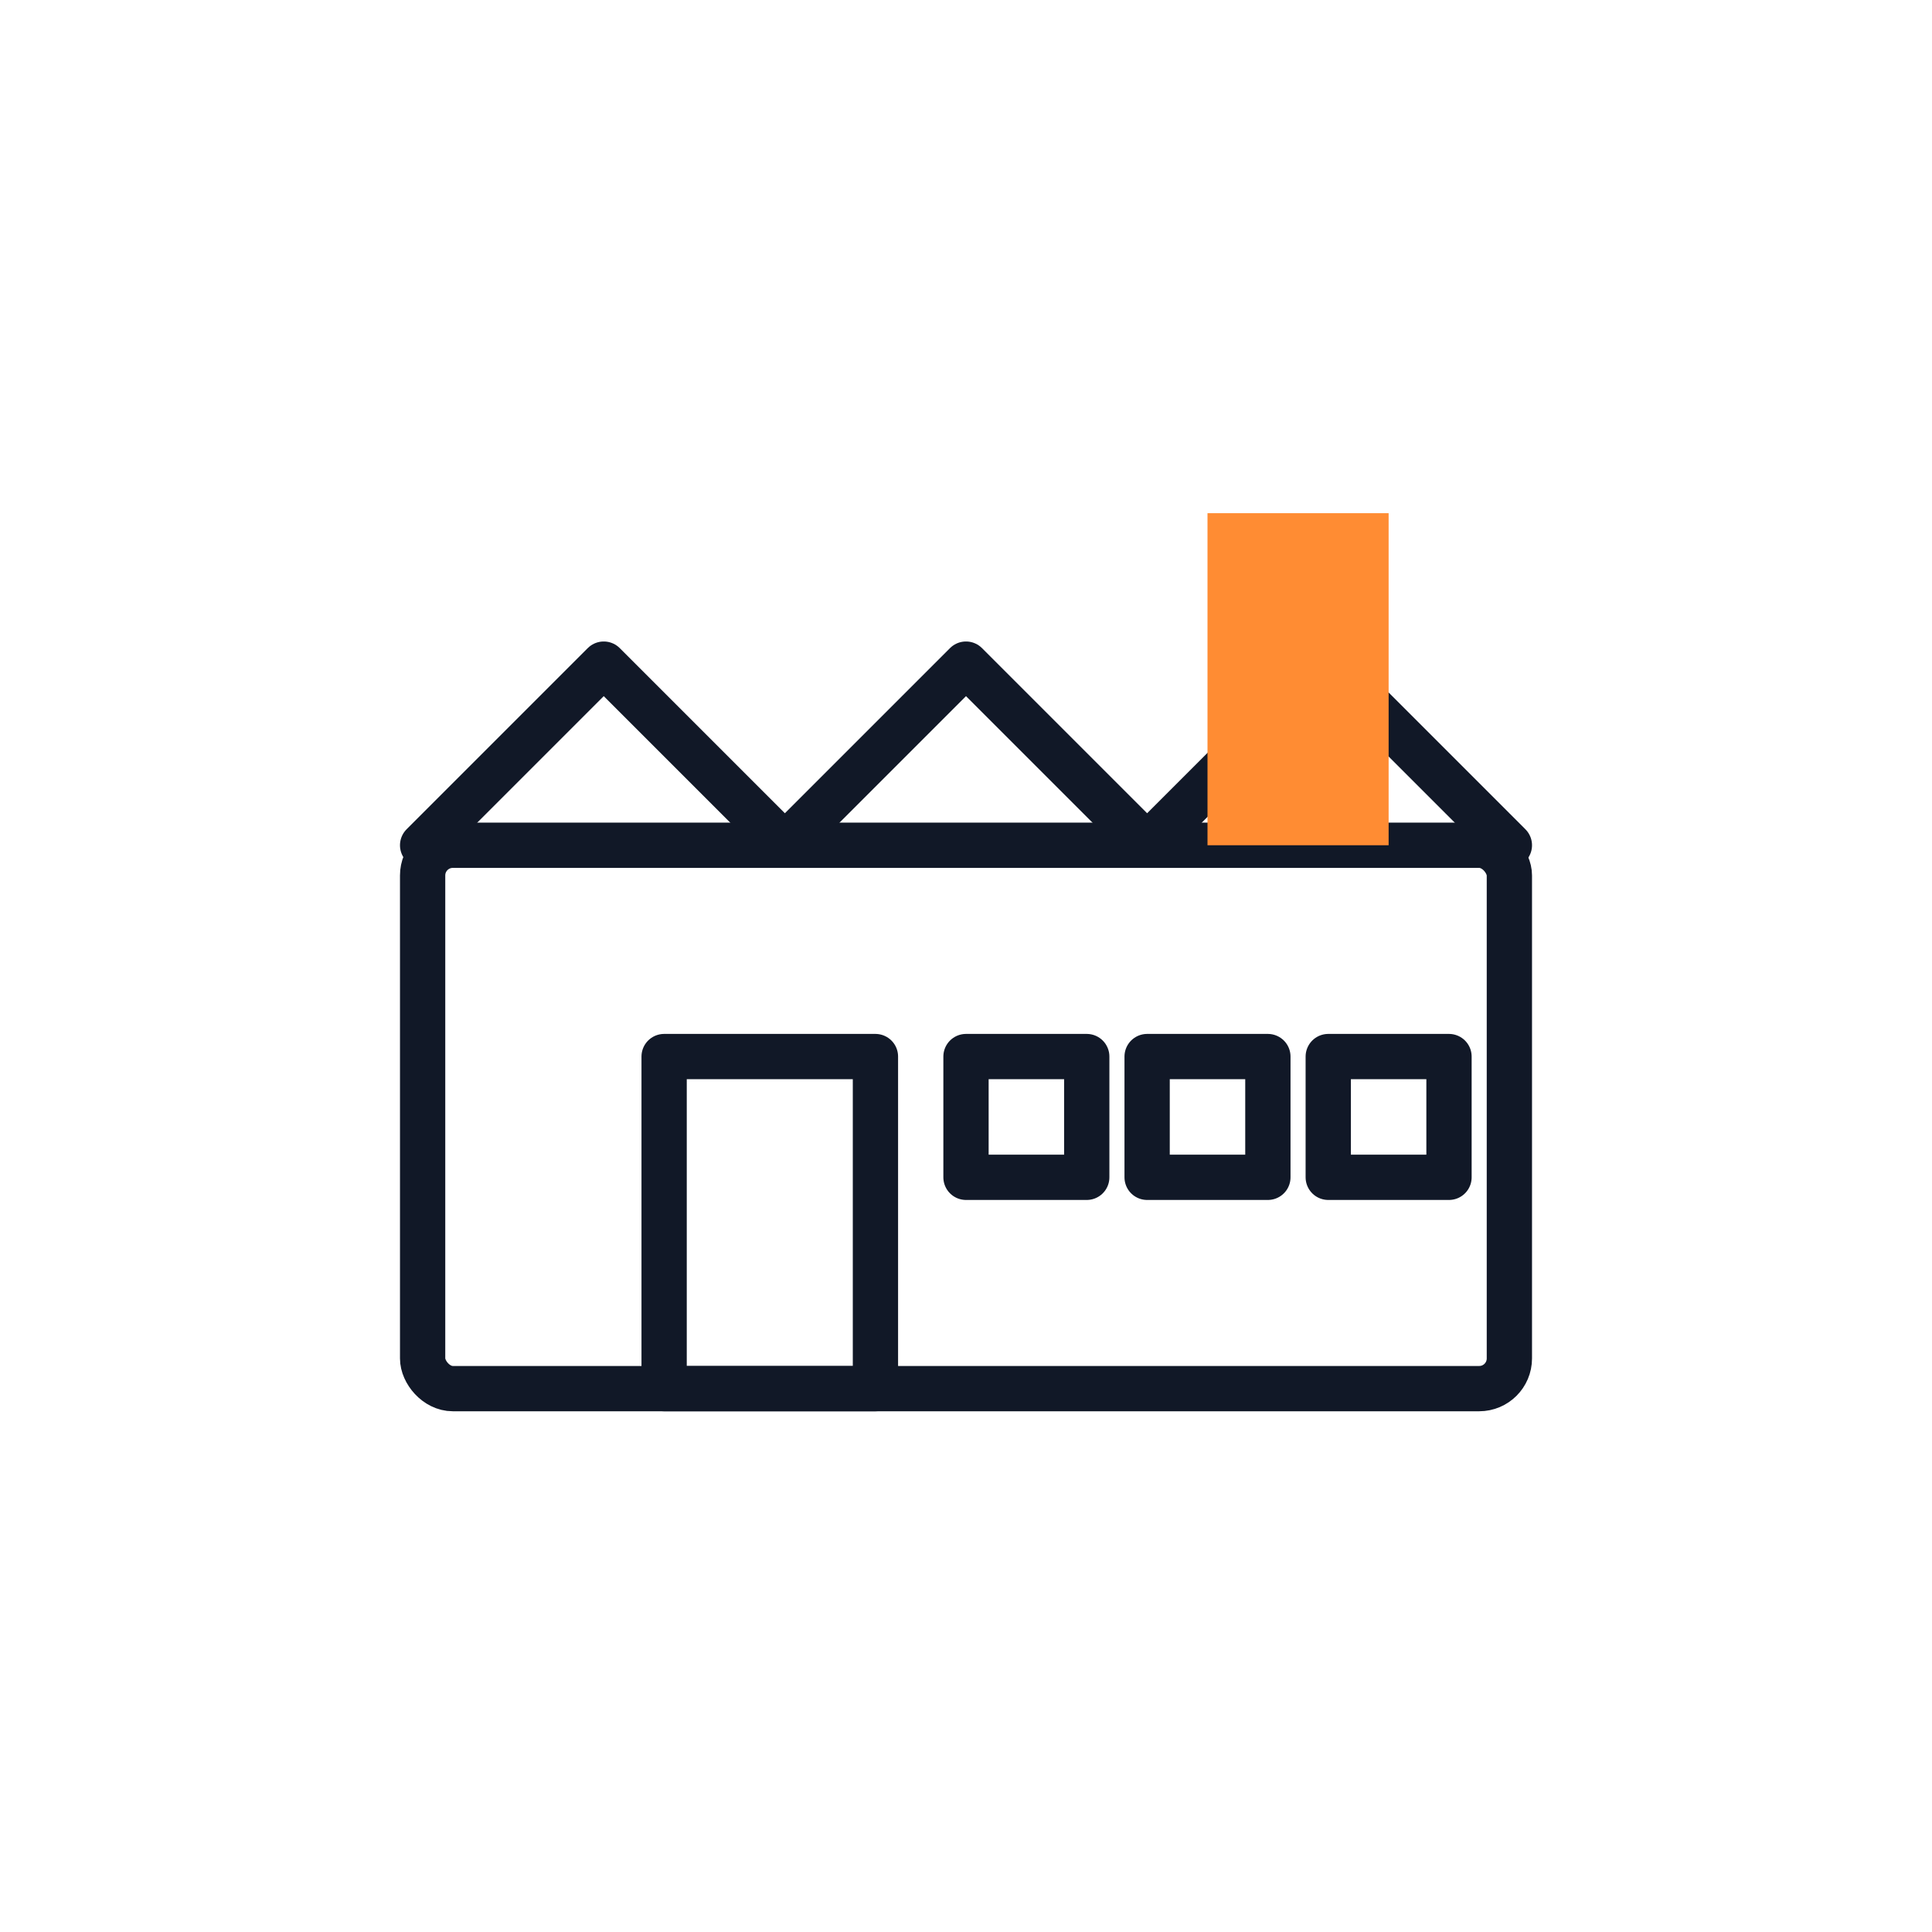
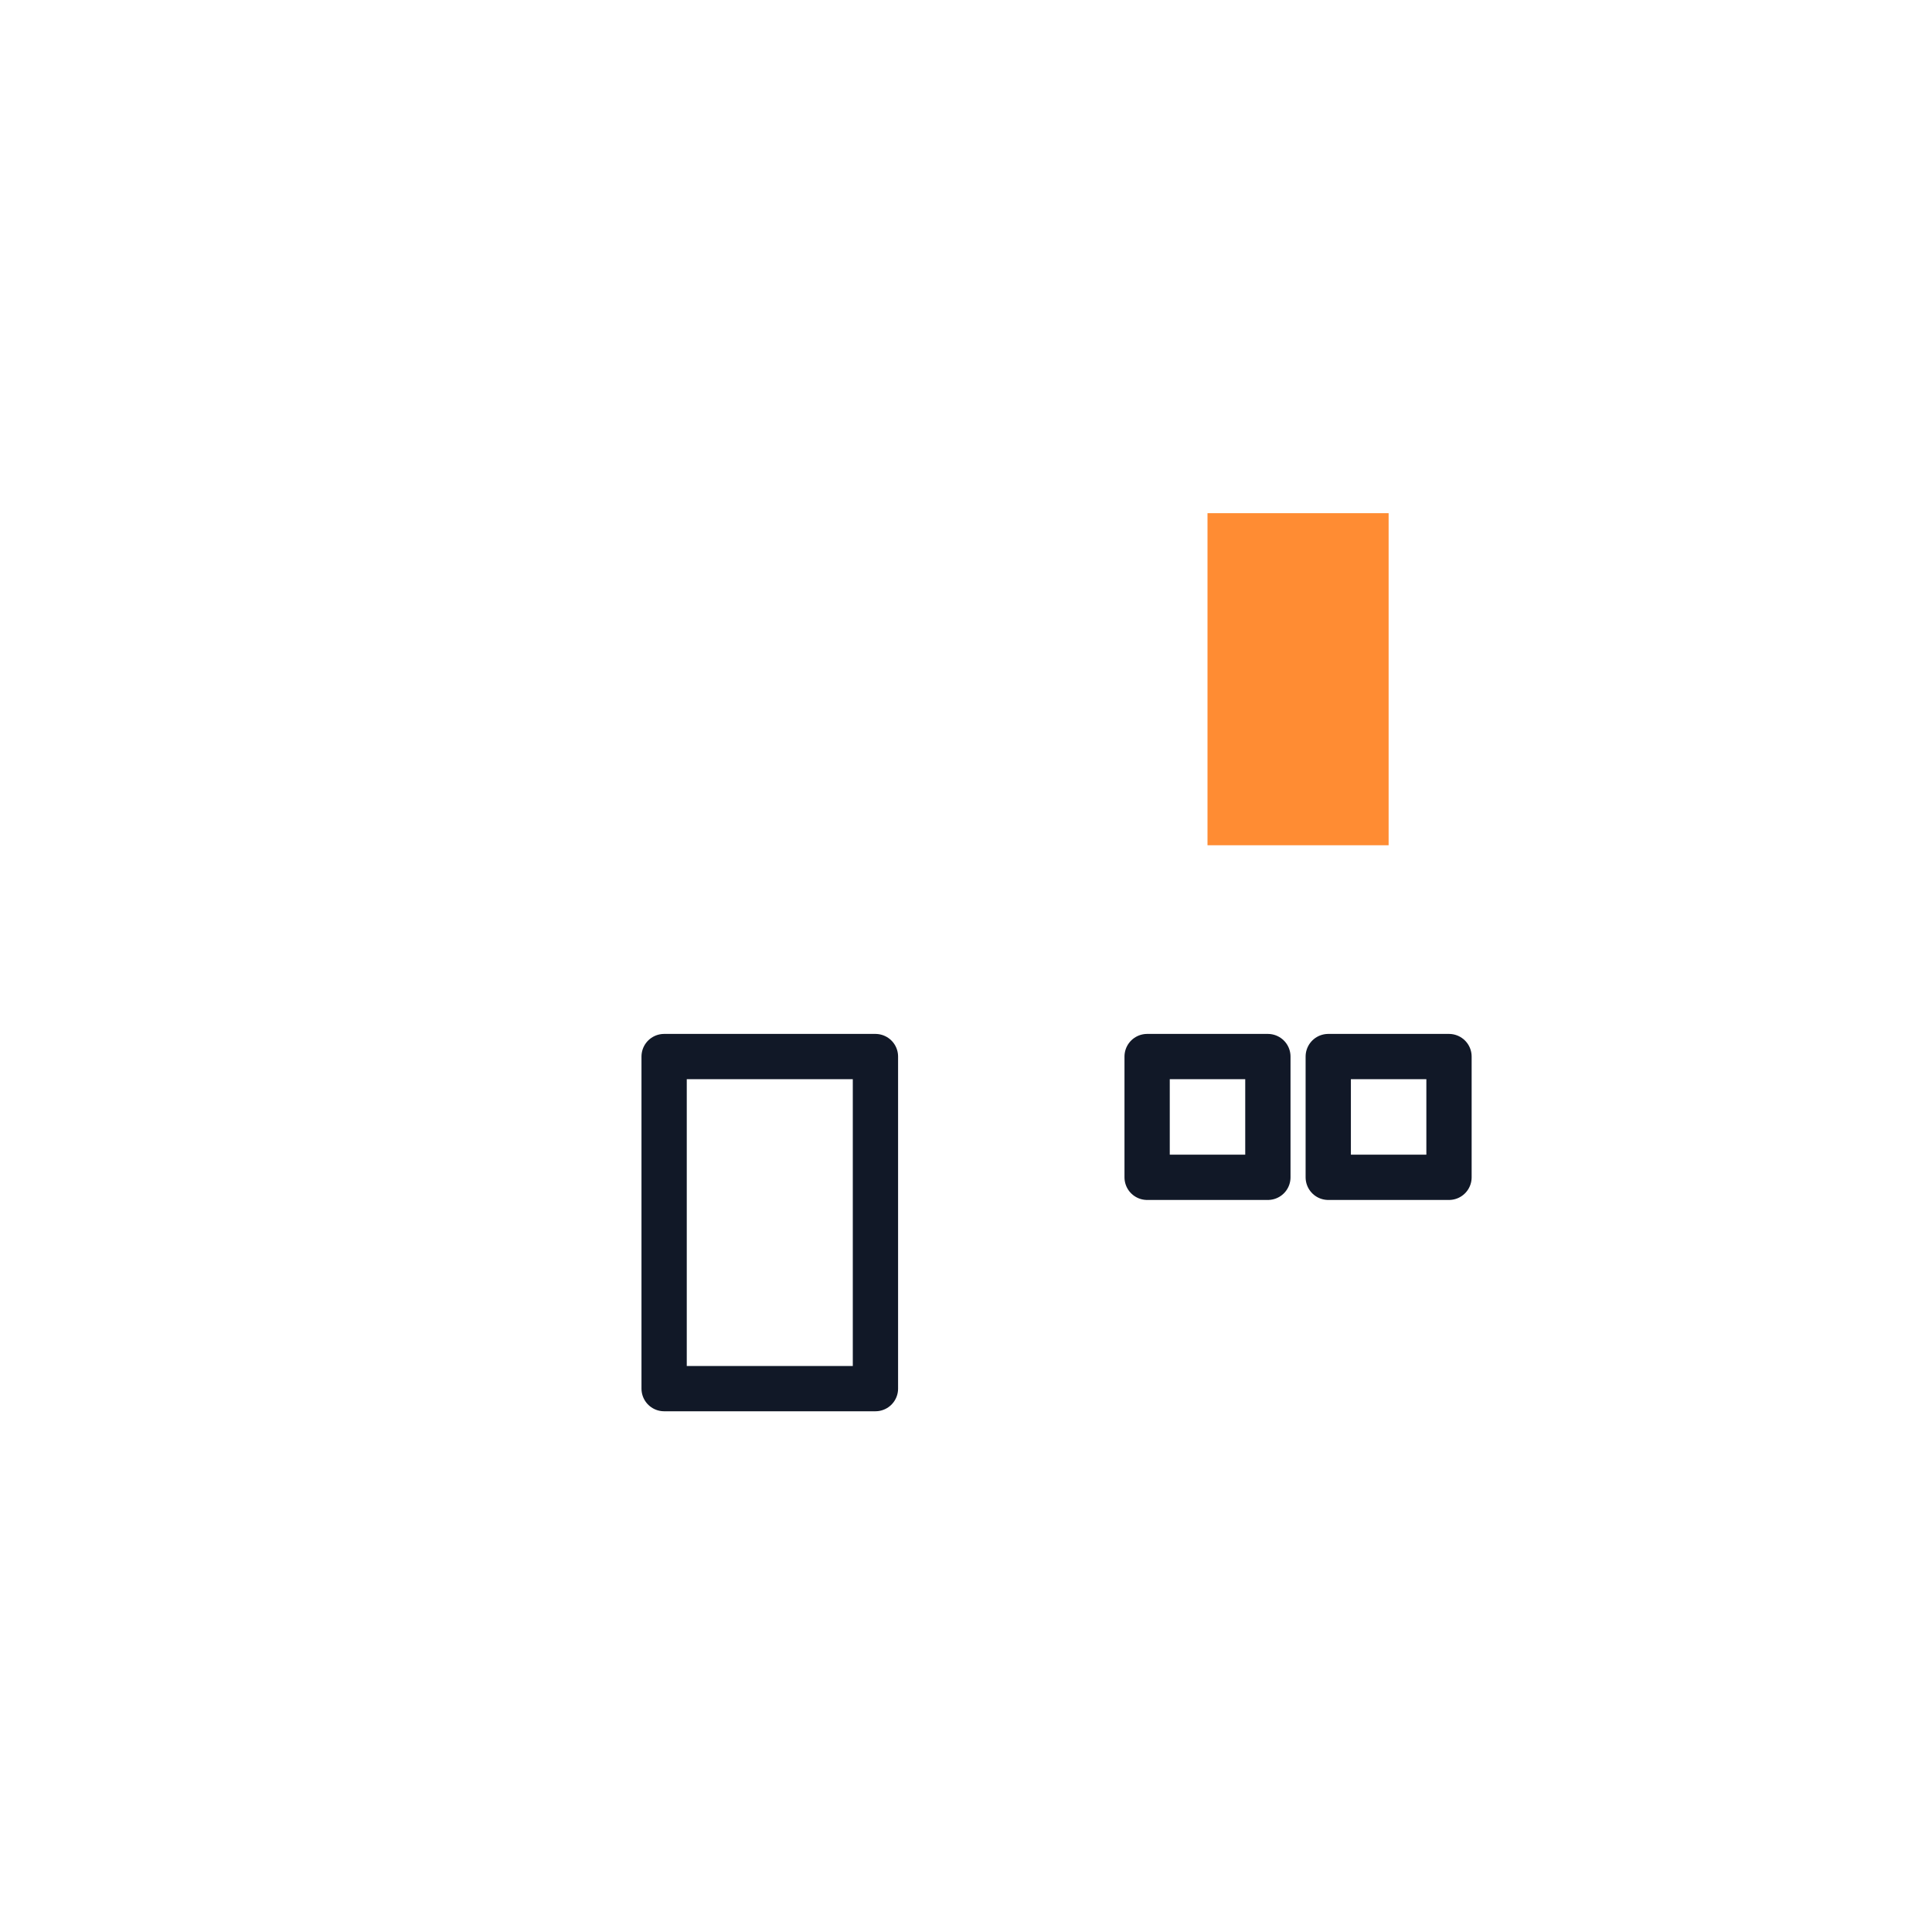
<svg xmlns="http://www.w3.org/2000/svg" width="128" height="128" viewBox="0 0 128 128">
  <g fill="none" stroke="#111827" stroke-width="3" stroke-linecap="round" stroke-linejoin="round">
-     <rect x="28" y="56" width="72" height="36" rx="2" ry="2" />
-     <path d="M28 56 l12 -12 l12 12 l12 -12 l12 12 l12 -12 l12 12" />
    <rect x="44" y="70" width="14" height="22" />
-     <rect x="64" y="70" width="8" height="8" />
    <rect x="76" y="70" width="8" height="8" />
    <rect x="88" y="70" width="8" height="8" />
  </g>
  <rect x="80" y="34" width="12" height="22" fill="#ff8c33" stroke="none" />
</svg>